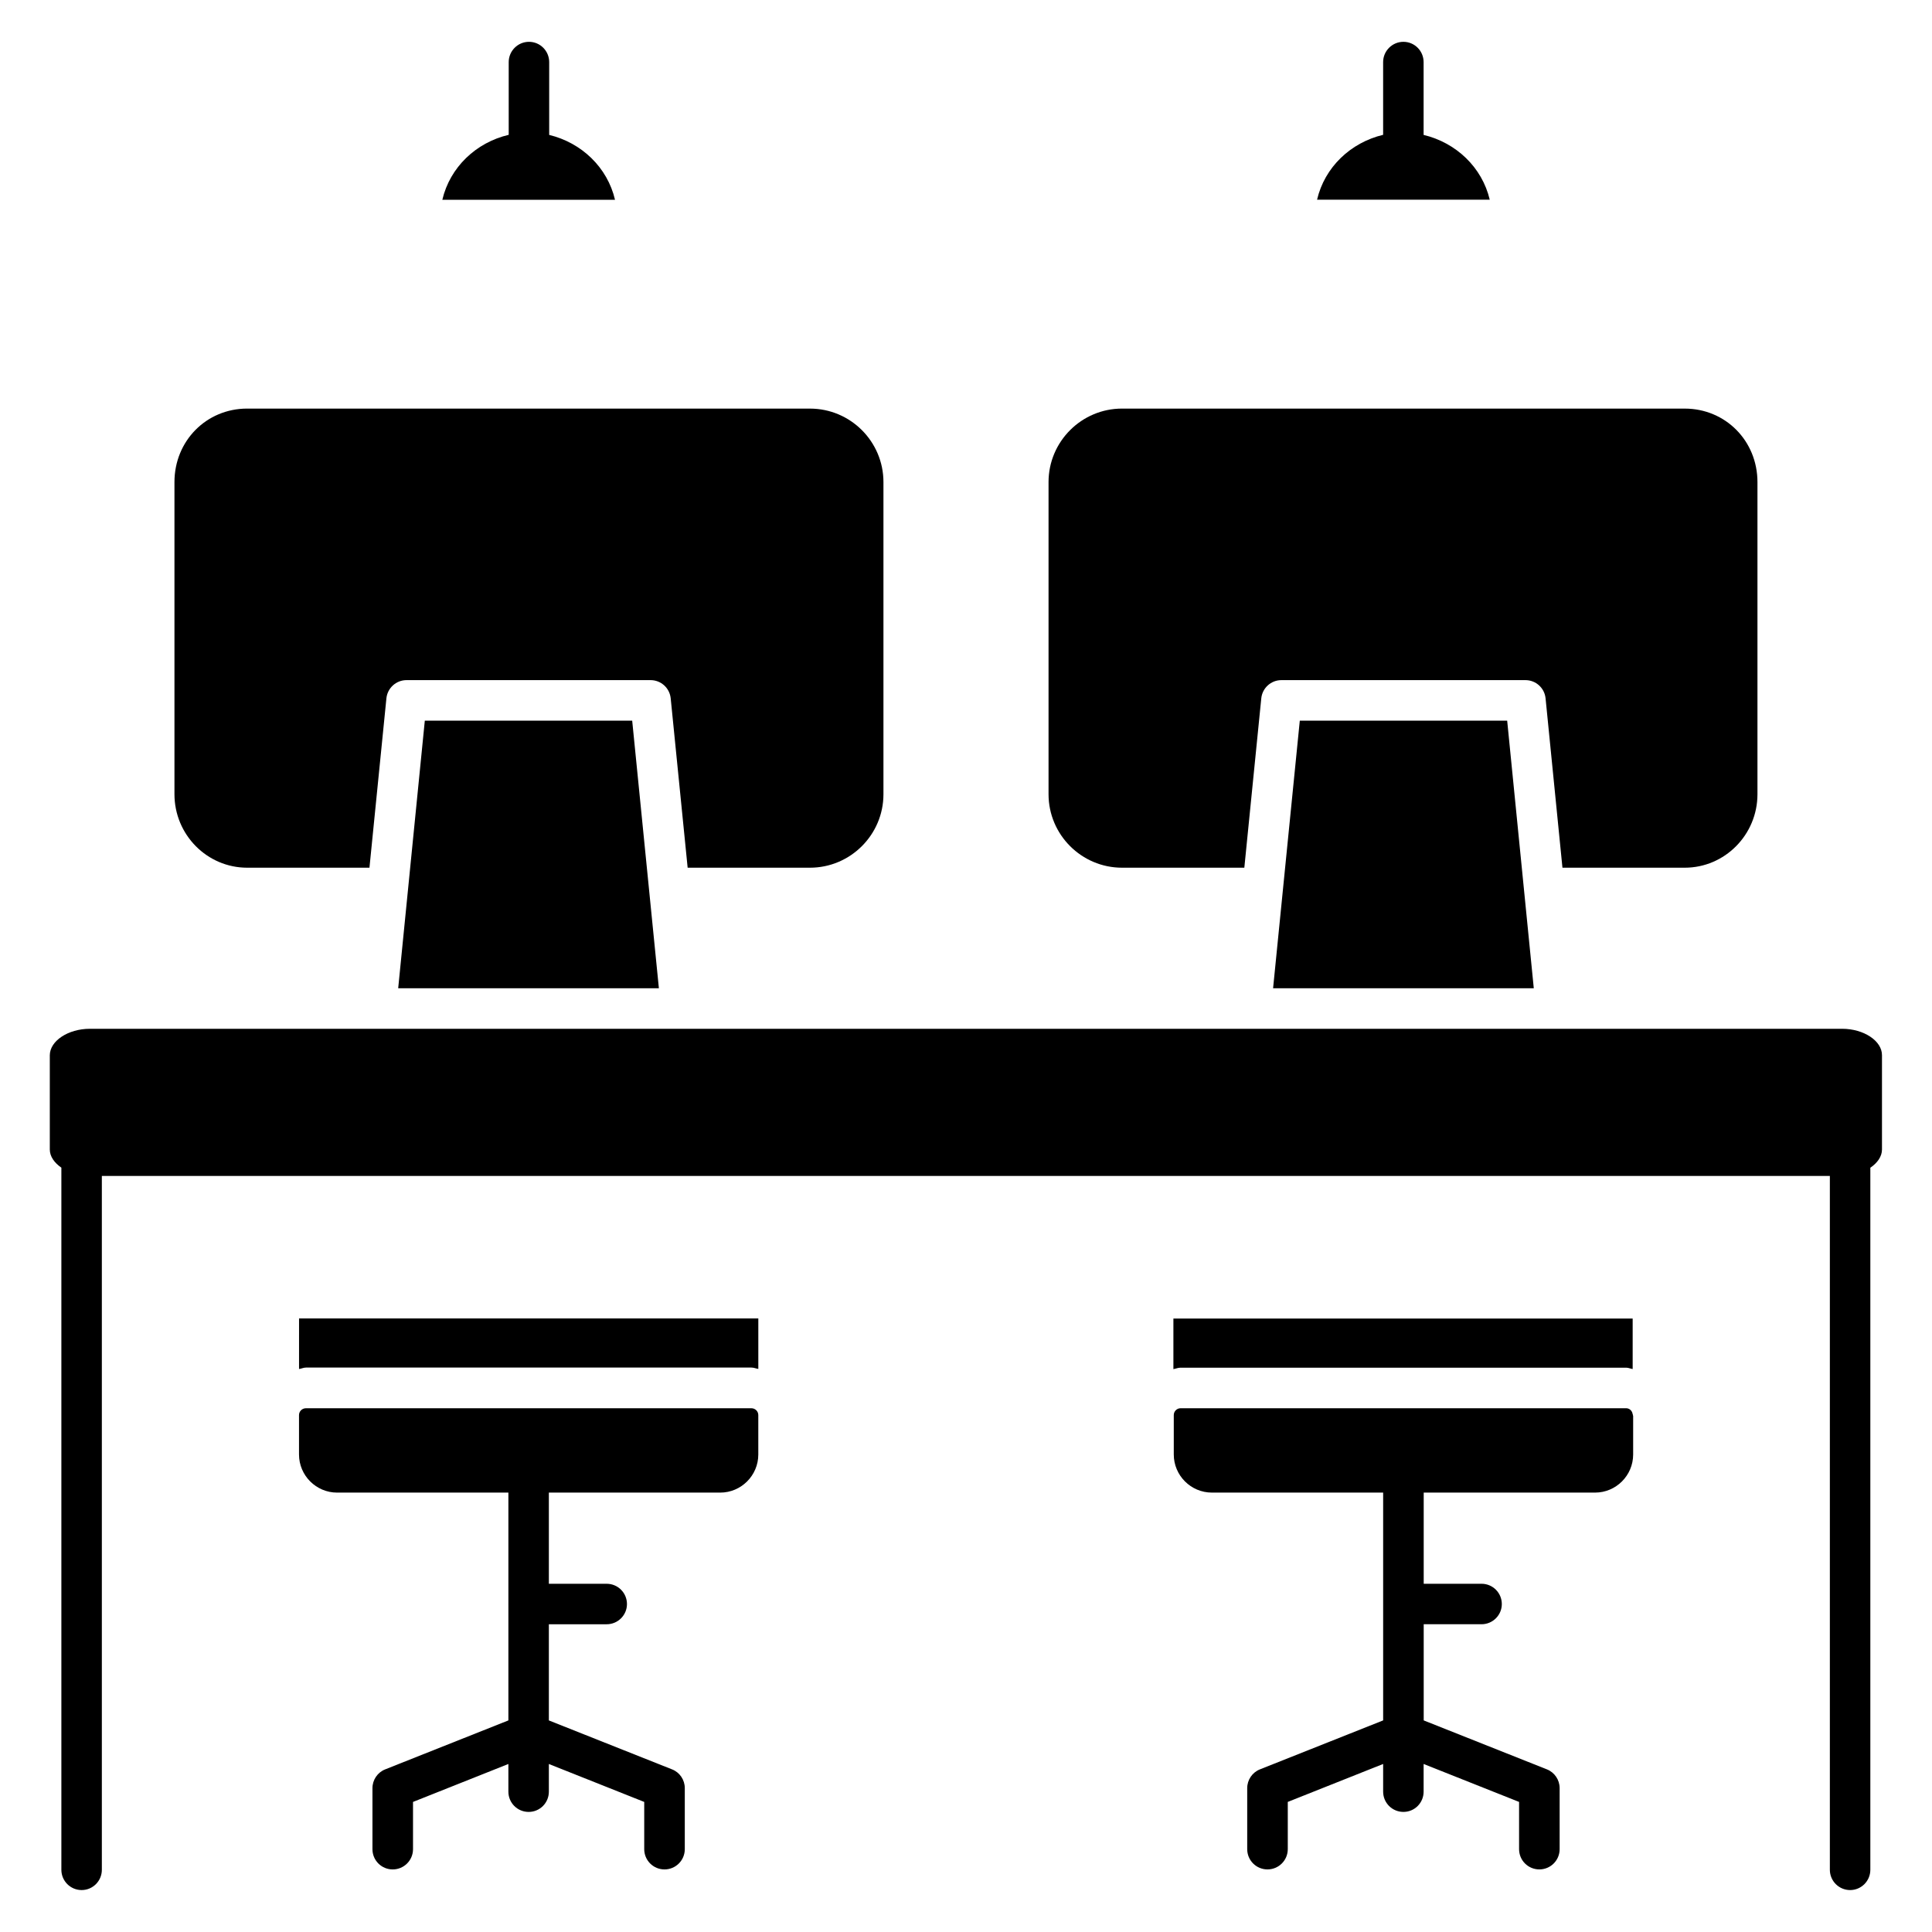
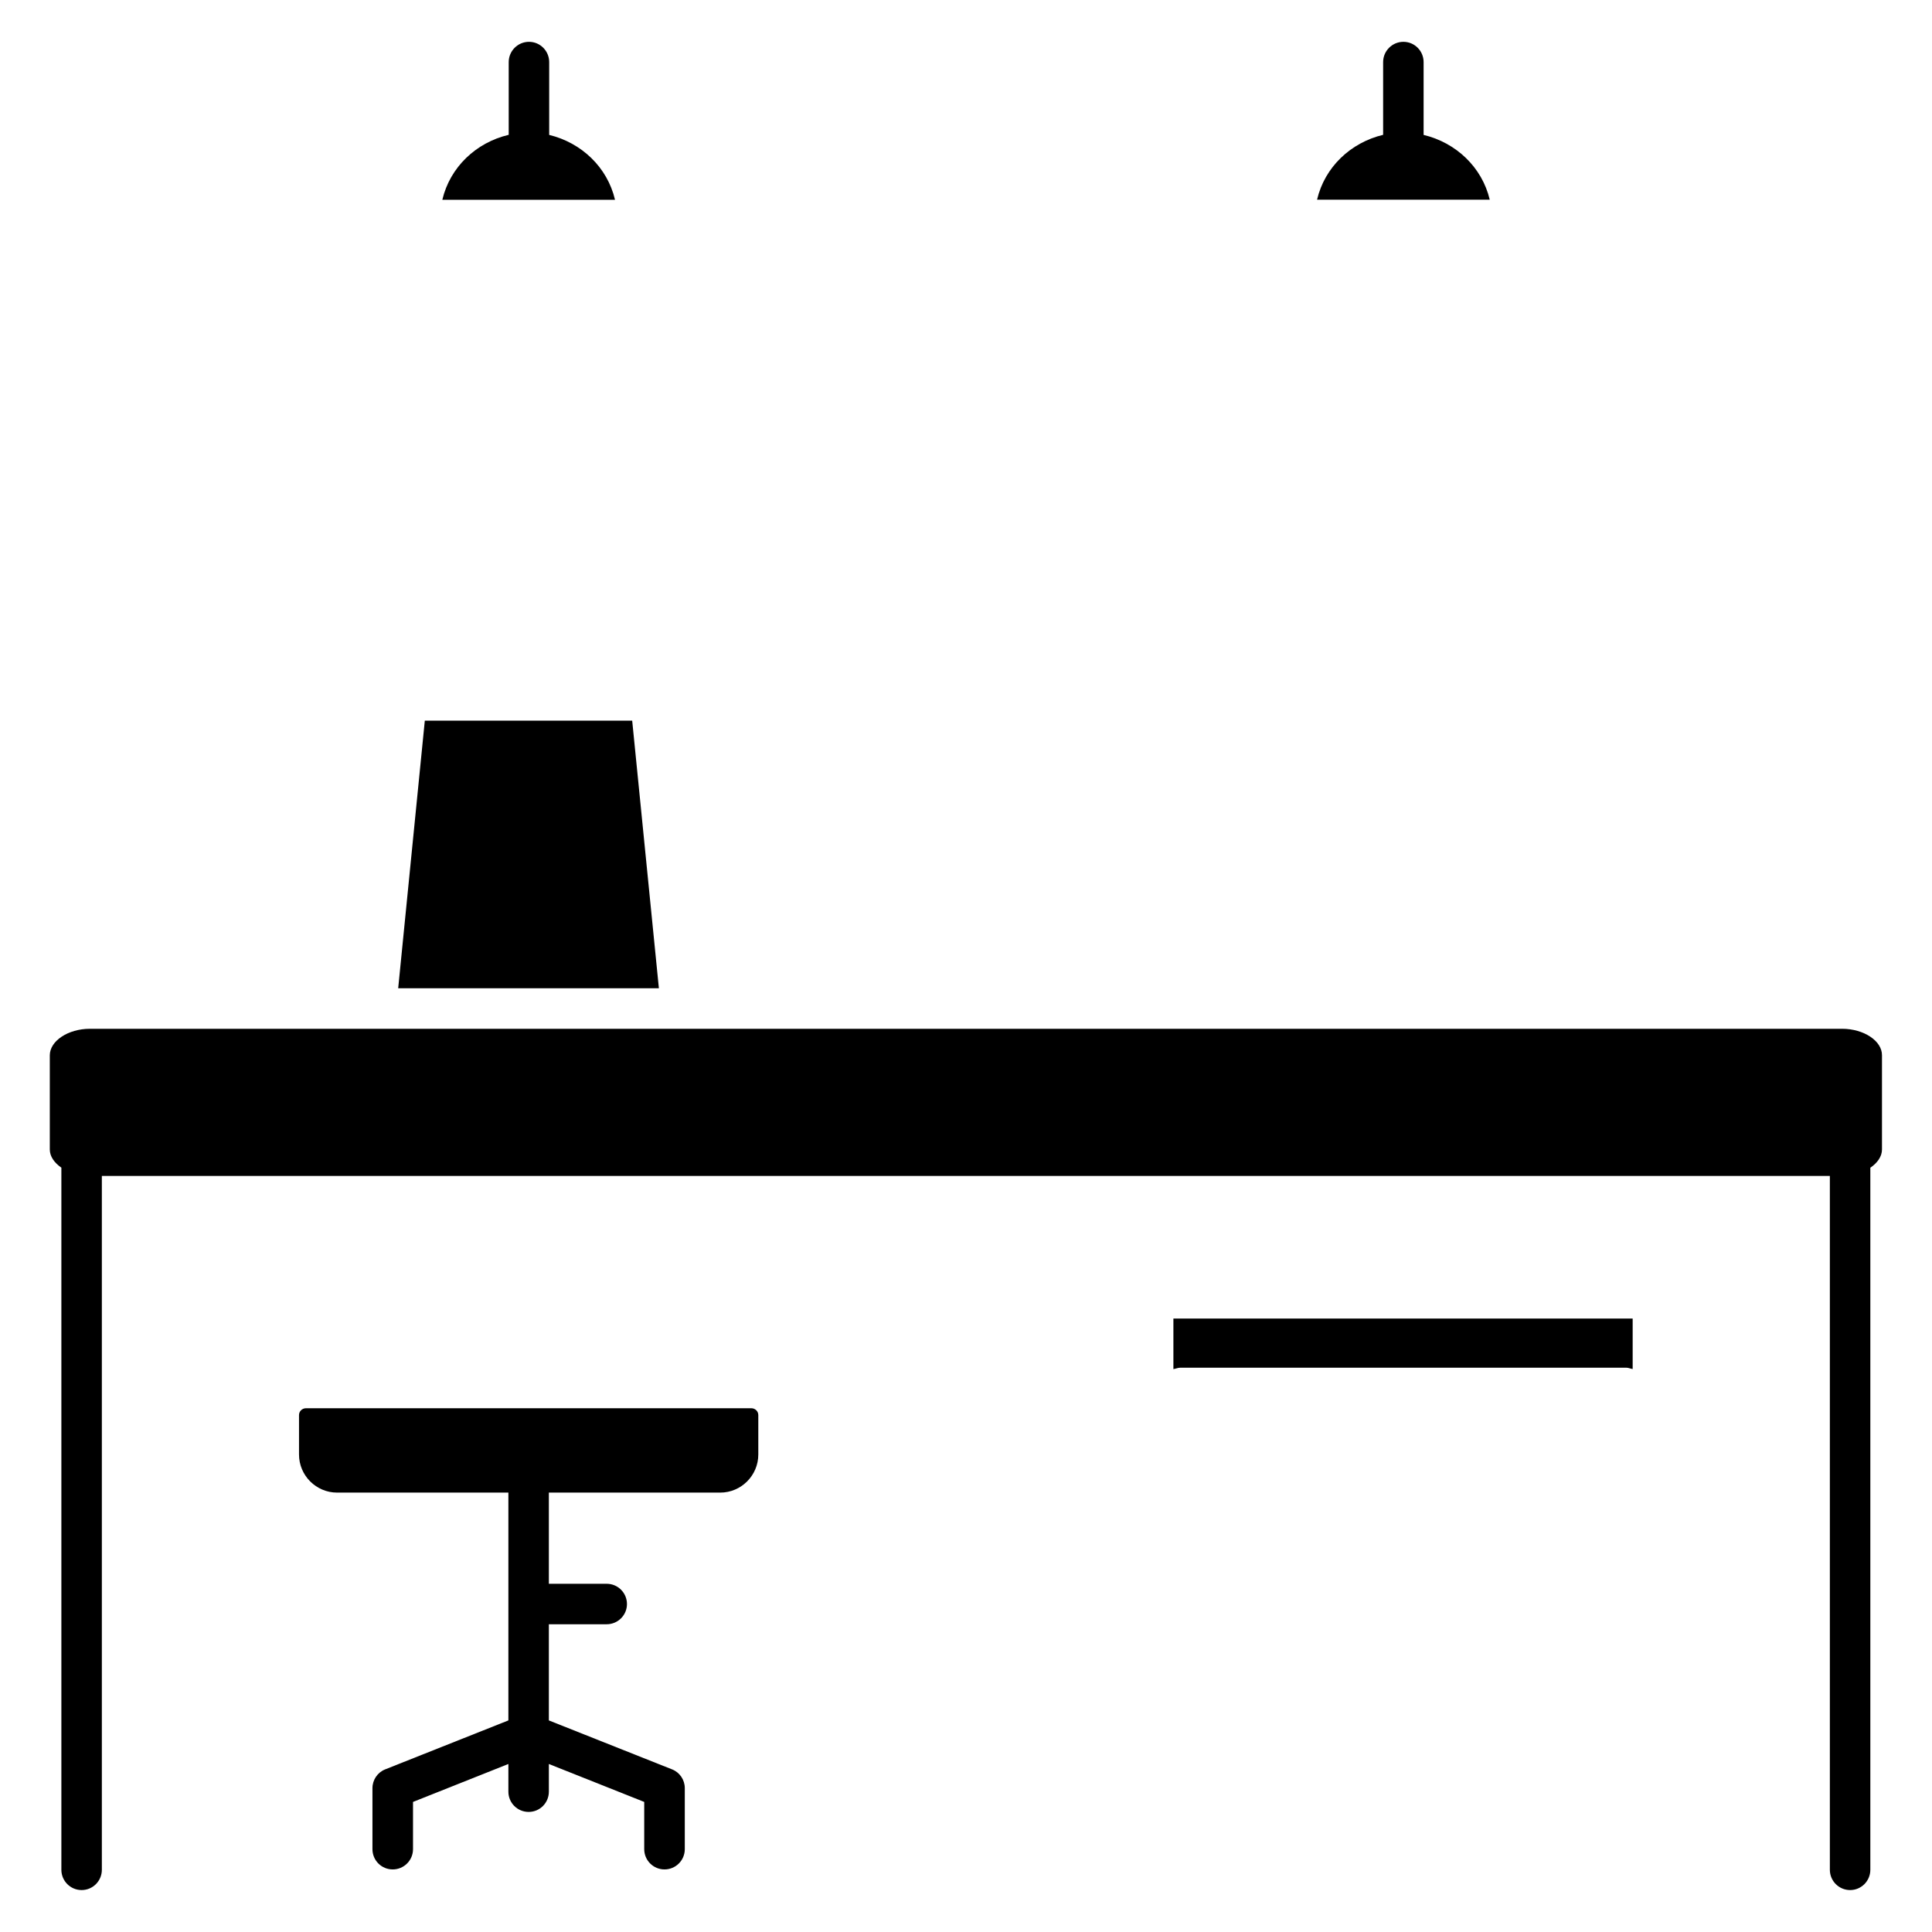
<svg xmlns="http://www.w3.org/2000/svg" fill="#000000" width="800px" height="800px" version="1.1" viewBox="144 144 512 512">
  <g>
-     <path d="m441.35 373.95h32.41l4.492-44.883c0.273-2.731 2.582-4.828 5.332-4.828h64.676c2.75 0 5.059 2.078 5.332 4.828l4.473 44.883h32.41c10.621 0 19.27-8.734 19.27-19.48v-82.707c0-10.914-8.461-19.48-19.27-19.48l-149.12-0.004c-10.727 0-19.48 8.734-19.48 19.48v82.707c0 10.75 8.754 19.484 19.48 19.484z" />
    <path d="m521.27 179.75v-19.293c0-2.961-2.394-5.375-5.352-5.375-2.961 0-5.375 2.414-5.375 5.375v19.27c-8.605 2.059-15.492 8.566-17.508 17.191h45.762c-2.035-8.602-8.922-15.109-17.527-17.168z" />
-     <path d="m576.67 518.79c-0.105-0.883-0.82-1.594-1.723-1.594h-118.08c-0.988 0-1.805 0.82-1.805 1.805v10.453c0 5.562 4.535 10.098 10.098 10.098h45.387v29.516 0.02 0.02 30.816l-32.645 12.973c-2.035 0.797-3.379 2.793-3.379 4.977v16.164c0 2.981 2.394 5.375 5.375 5.375 2.961 0 5.375-2.394 5.375-5.375v-12.512l25.273-10.055v7.328c0 2.981 2.394 5.375 5.375 5.375 2.961 0 5.352-2.394 5.352-5.375v-7.328l25.297 10.055v12.512c0 2.981 2.394 5.375 5.375 5.375 2.961 0 5.375-2.394 5.375-5.375v-16.164c0-2.184-1.344-4.176-3.379-4.977l-32.645-12.973v-25.484h15.324c2.961 0 5.375-2.394 5.375-5.352 0-2.981-2.414-5.375-5.375-5.375h-15.324v-24.16h45.406c5.562 0 10.098-4.535 10.098-10.098v-10.242c0-0.082-0.082-0.125-0.082-0.211l-0.004-0.211z" />
    <path d="m574.95 506.45c0.609 0 1.133 0.273 1.723 0.355v-13.371h-121.71v13.395c0.652-0.105 1.219-0.379 1.891-0.379z" />
-     <path d="m223.25 506.8c0.629-0.082 1.176-0.379 1.828-0.379h118.08c0.652 0 1.195 0.273 1.805 0.355v-13.371l-121.71 0.004z" />
    <path d="m343.13 517.2h-118.06c-1.008 0-1.828 0.82-1.828 1.805v10.453c0 5.562 4.535 10.098 10.098 10.098h45.387v29.516c0 0.02-0.02 0.02-0.02 0.02l0.02 0.02v30.816l-32.645 12.973c-2.035 0.797-3.379 2.793-3.379 4.977v16.164c0 2.981 2.394 5.375 5.375 5.375 2.961 0 5.375-2.394 5.375-5.375v-12.512l25.273-10.055v7.328c0 2.981 2.394 5.375 5.375 5.375 2.961 0 5.352-2.394 5.352-5.375v-7.328l25.273 10.055v12.512c0 2.981 2.414 5.375 5.375 5.375 2.961 0 5.375-2.394 5.375-5.375v-16.164c0-2.184-1.324-4.176-3.379-4.977l-32.645-12.973v-25.484h15.324c2.961 0 5.375-2.394 5.375-5.352 0-2.981-2.414-5.375-5.375-5.375h-15.324v-24.16h45.406c5.562 0 10.098-4.535 10.098-10.098v-10.453c0-0.984-0.82-1.805-1.824-1.805z" />
    <path d="m256.58 334.98-7.055 70.914h69.086l-7.074-70.914z" />
    <path d="m632.19 416.64h-464.39c-5.731 0-10.602 3.211-10.602 7.031v24.961c0 1.828 1.195 3.527 3.066 4.809v186.07c0 2.961 2.394 5.375 5.375 5.375 2.961 0 5.352-2.414 5.352-5.375v-183.87h457.94v183.87c0 2.961 2.394 5.375 5.375 5.375 2.961 0 5.352-2.414 5.352-5.375v-186.05c1.891-1.281 3.086-3 3.086-4.828v-24.961c0.043-3.824-4.828-7.035-10.559-7.035z" />
-     <path d="m209.5 373.95h32.41l4.492-44.883c0.273-2.731 2.582-4.828 5.332-4.828h64.676c2.75 0 5.059 2.078 5.332 4.828l4.492 44.883h32.41c10.727 0 19.48-8.734 19.48-19.48v-82.707c0-10.746-8.734-19.48-19.48-19.48l-149.14-0.004c-10.812 0-19.27 8.566-19.27 19.48v82.707c0 10.75 8.648 19.484 19.27 19.484z" />
    <path d="m289.54 179.75v-19.293c0-2.961-2.394-5.375-5.352-5.375-2.961 0-5.375 2.414-5.375 5.375v19.27c-8.648 2.035-15.555 8.566-17.59 17.215h45.762c-2.016-8.605-8.859-15.113-17.445-17.191z" />
-     <path d="m488.46 334.98-7.078 70.914h69.086l-7.051-70.914z" />
  </g>
</svg>